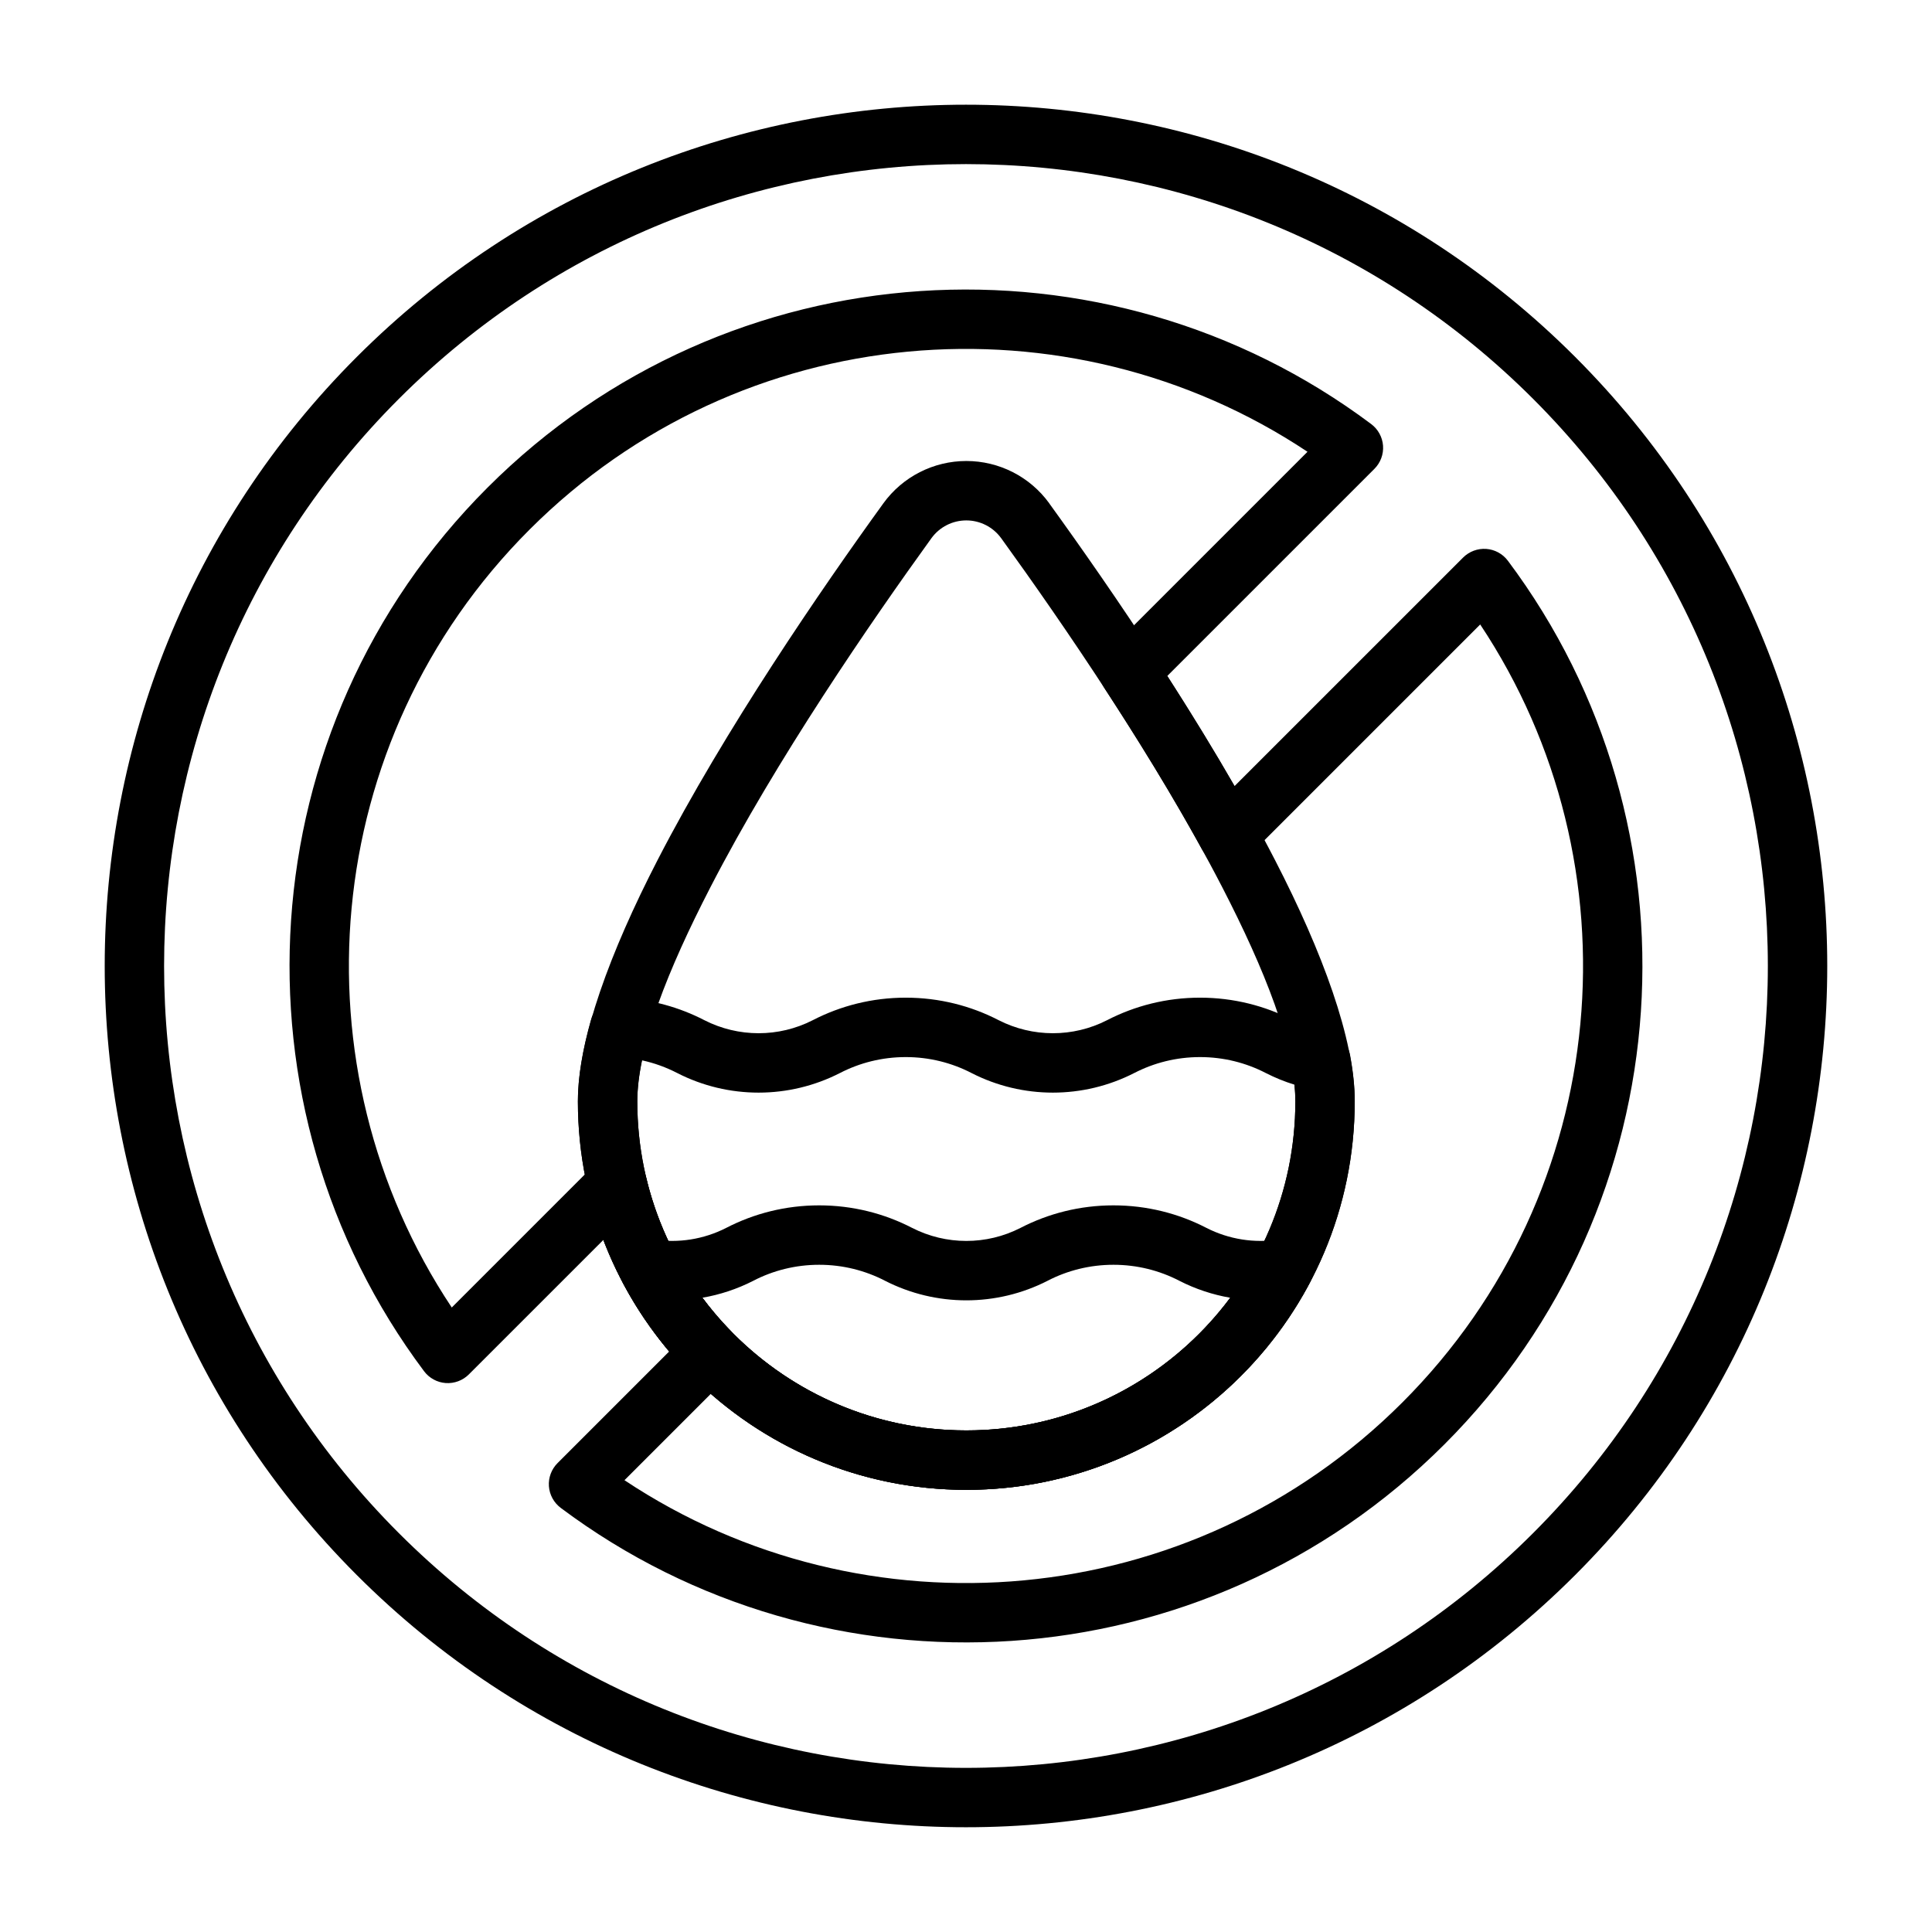
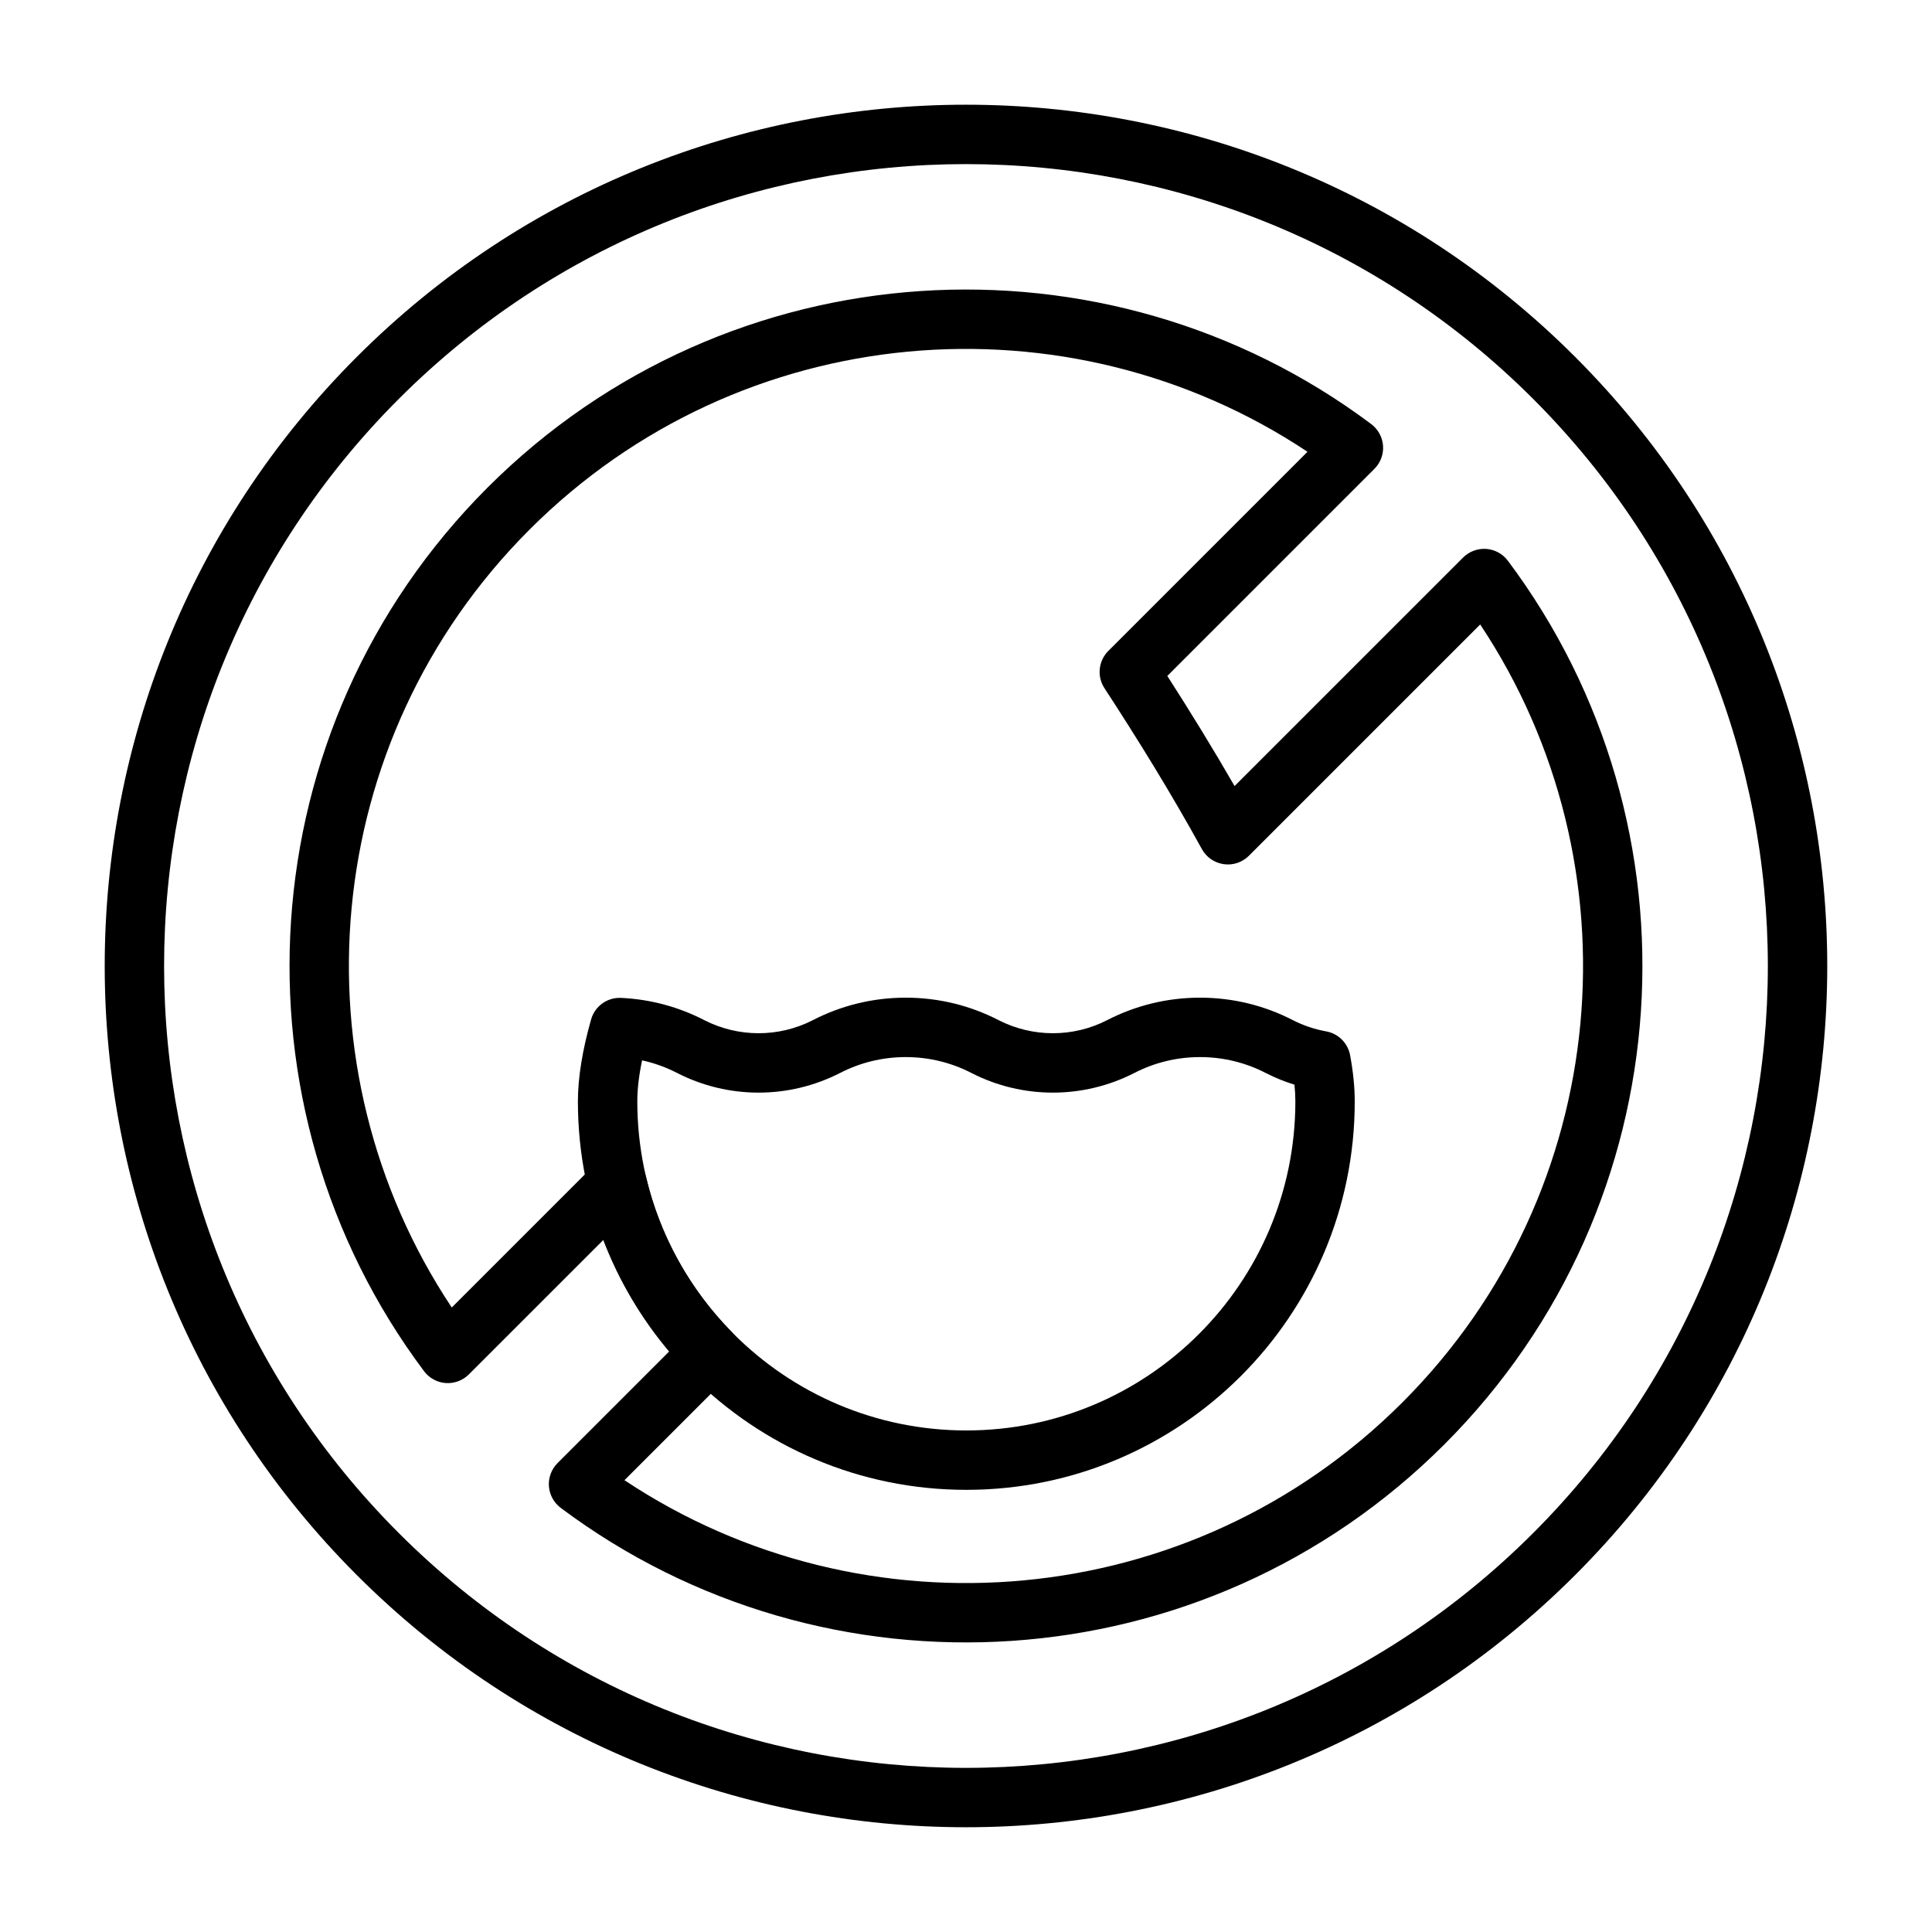
<svg xmlns="http://www.w3.org/2000/svg" fill="#000000" width="800px" height="800px" version="1.1" viewBox="144 144 512 512">
  <g fill-rule="evenodd">
-     <path d="m317.22 472.48c-2.945-0.465-5.894 0.781-7.621 3.203-1.73 2.426-1.945 5.621-0.551 8.258 17.27 32.621 51.578 54.875 91.039 54.875 39.453 0 73.762-22.254 91.031-54.875 1.395-2.637 1.18-5.832-0.551-8.258-1.723-2.426-4.676-3.668-7.621-3.203-6.504 1.016-13.25-0.016-19.254-3.086-7.352-3.801-15.734-5.961-24.617-5.961-8.879 0-17.254 2.156-24.641 5.977-9.004 4.606-19.703 4.606-28.734-0.016-7.352-3.801-15.734-5.961-24.617-5.961-8.879 0-17.254 2.156-24.641 5.977-5.984 3.055-12.73 4.086-19.23 3.07zm12.918 15.43c4.652-0.797 9.203-2.297 13.508-4.496 0.008-0.008 0.016-0.016 0.023-0.016 5.219-2.699 11.148-4.219 17.422-4.219s12.195 1.52 17.414 4.219c0.016 0.008 0.023 0.008 0.031 0.016 13.531 6.918 29.566 6.918 43.098 0 0.008-0.008 0.016-0.016 0.023-0.016 5.219-2.699 11.148-4.219 17.422-4.219 6.273 0 12.195 1.52 17.414 4.219 0.016 0.008 0.023 0.008 0.031 0.016 4.305 2.203 8.863 3.699 13.508 4.504-15.895 21.324-41.32 35.156-69.941 35.156-28.629 0-54.059-13.832-69.957-35.164h0.008z" />
    <path d="m308.58 408.45c-3.652-0.164-6.941 2.195-7.934 5.715-2.266 7.981-3.496 15.328-3.496 21.719 0 56.812 46.121 102.94 102.94 102.94 56.812 0 102.93-46.129 102.93-102.94 0-3.777-0.418-7.887-1.234-12.266-0.605-3.211-3.133-5.723-6.352-6.297-3.031-0.543-6-1.535-8.809-2.969-7.344-3.801-15.727-5.961-24.609-5.961-8.879 0-17.254 2.156-24.648 5.977-8.996 4.598-19.695 4.598-28.727-0.016-7.352-3.801-15.734-5.961-24.617-5.961-8.879 0-17.254 2.156-24.648 5.977-8.996 4.598-19.695 4.598-28.727-0.016-6.652-3.441-14.137-5.535-22.082-5.902zm5.582 16.555c3.273 0.715 6.391 1.852 9.297 3.352 0.008 0 0.023 0.008 0.031 0.016 13.531 6.918 29.566 6.91 43.098-0.008 0.008 0 0.016-0.008 0.023-0.008 5.219-2.699 11.148-4.219 17.422-4.219 6.273 0 12.195 1.52 17.414 4.219 0.008 0 0.023 0.008 0.031 0.016 13.531 6.918 29.566 6.91 43.098-0.008 0.008 0 0.016-0.008 0.023-0.008 5.219-2.699 11.148-4.219 17.422-4.219 6.273 0 12.195 1.52 17.414 4.219 0.008 0 0.023 0.008 0.031 0.016 2.457 1.25 4.992 2.281 7.574 3.078 0.164 1.535 0.242 3.016 0.242 4.434 0 48.121-39.07 87.199-87.191 87.199-48.129 0-87.199-39.078-87.199-87.199 0-3.328 0.449-6.977 1.266-10.879z" />
-     <path d="m422.06 277.38c0-0.008-0.008-0.008-0.008-0.016-5.109-7.031-13.273-11.195-21.965-11.195-8.699 0-16.863 4.164-21.973 11.195 0 0.008-0.008 0.008-0.008 0.016-16.359 22.617-41.988 59.906-59.883 94.621-12.492 24.238-21.082 47.375-21.082 63.875 0 56.812 46.121 102.94 102.94 102.94 56.812 0 102.93-46.129 102.93-102.94 0-16.5-8.59-39.637-21.082-63.875-17.895-34.715-43.523-72.004-59.883-94.621zm-12.746 9.234c16.012 22.145 41.117 58.621 58.641 92.605 11.117 21.57 19.324 41.973 19.324 56.656 0 48.121-39.07 87.199-87.191 87.199-48.129 0-87.199-39.078-87.199-87.199 0-14.68 8.211-35.086 19.332-56.656 17.516-33.984 42.629-70.461 58.629-92.605 2.148-2.953 5.582-4.699 9.234-4.699 3.644 0 7.078 1.746 9.227 4.699z" />
    <path d="m561.42 238.57c-89.094-89.094-233.75-89.094-322.85 0-89.094 89.094-89.094 233.75 0 322.85 89.094 89.094 233.75 89.094 322.85 0 89.094-89.094 89.094-233.75 0-322.85zm-11.133 11.133c82.949 82.949 82.949 217.64 0 300.59-82.949 82.949-217.64 82.949-300.59 0s-82.949-217.64 0-300.59 217.64-82.949 300.59 0zm-96.938 73.43 54.883-54.883c1.613-1.613 2.449-3.848 2.289-6.125-0.164-2.273-1.309-4.367-3.133-5.738-70.219-52.609-170.36-47.004-234.18 16.824-63.828 63.828-69.43 163.96-16.824 234.18 1.371 1.828 3.465 2.969 5.738 3.133 2.273 0.156 4.512-0.676 6.125-2.289l35.652-35.645c4.148 10.855 10.086 20.828 17.445 29.559l-29.59 29.59c-1.613 1.613-2.449 3.848-2.289 6.125 0.164 2.273 1.309 4.367 3.133 5.738 70.219 52.609 170.36 47.004 234.18-16.824 63.828-63.828 69.43-163.96 16.824-234.18-1.371-1.828-3.465-2.969-5.738-3.133-2.273-0.156-4.512 0.676-6.125 2.289l-60.566 60.559c-5.707-9.902-11.77-19.766-17.82-29.18zm-15.633-6.629c-2.637 2.637-3.062 6.754-1.023 9.871 8.816 13.508 17.848 28.141 25.812 42.637 1.195 2.172 3.336 3.652 5.793 4 2.449 0.355 4.922-0.473 6.676-2.227l61.293-61.293c42.258 63.52 35.383 150.16-20.617 206.16s-142.64 62.875-206.16 20.617c0 0 28.285-28.285 28.285-28.285 3.055-3.055 3.078-7.996 0.055-11.082-10.926-11.148-18.895-25.215-22.609-40.918-0.652-2.777-2.762-4.984-5.512-5.762-2.738-0.781-5.699-0.008-7.715 2.008l-38.273 38.273c-42.258-63.52-35.383-150.16 20.617-206.16s142.64-62.875 206.16-20.617l-52.781 52.781z" />
  </g>
</svg>